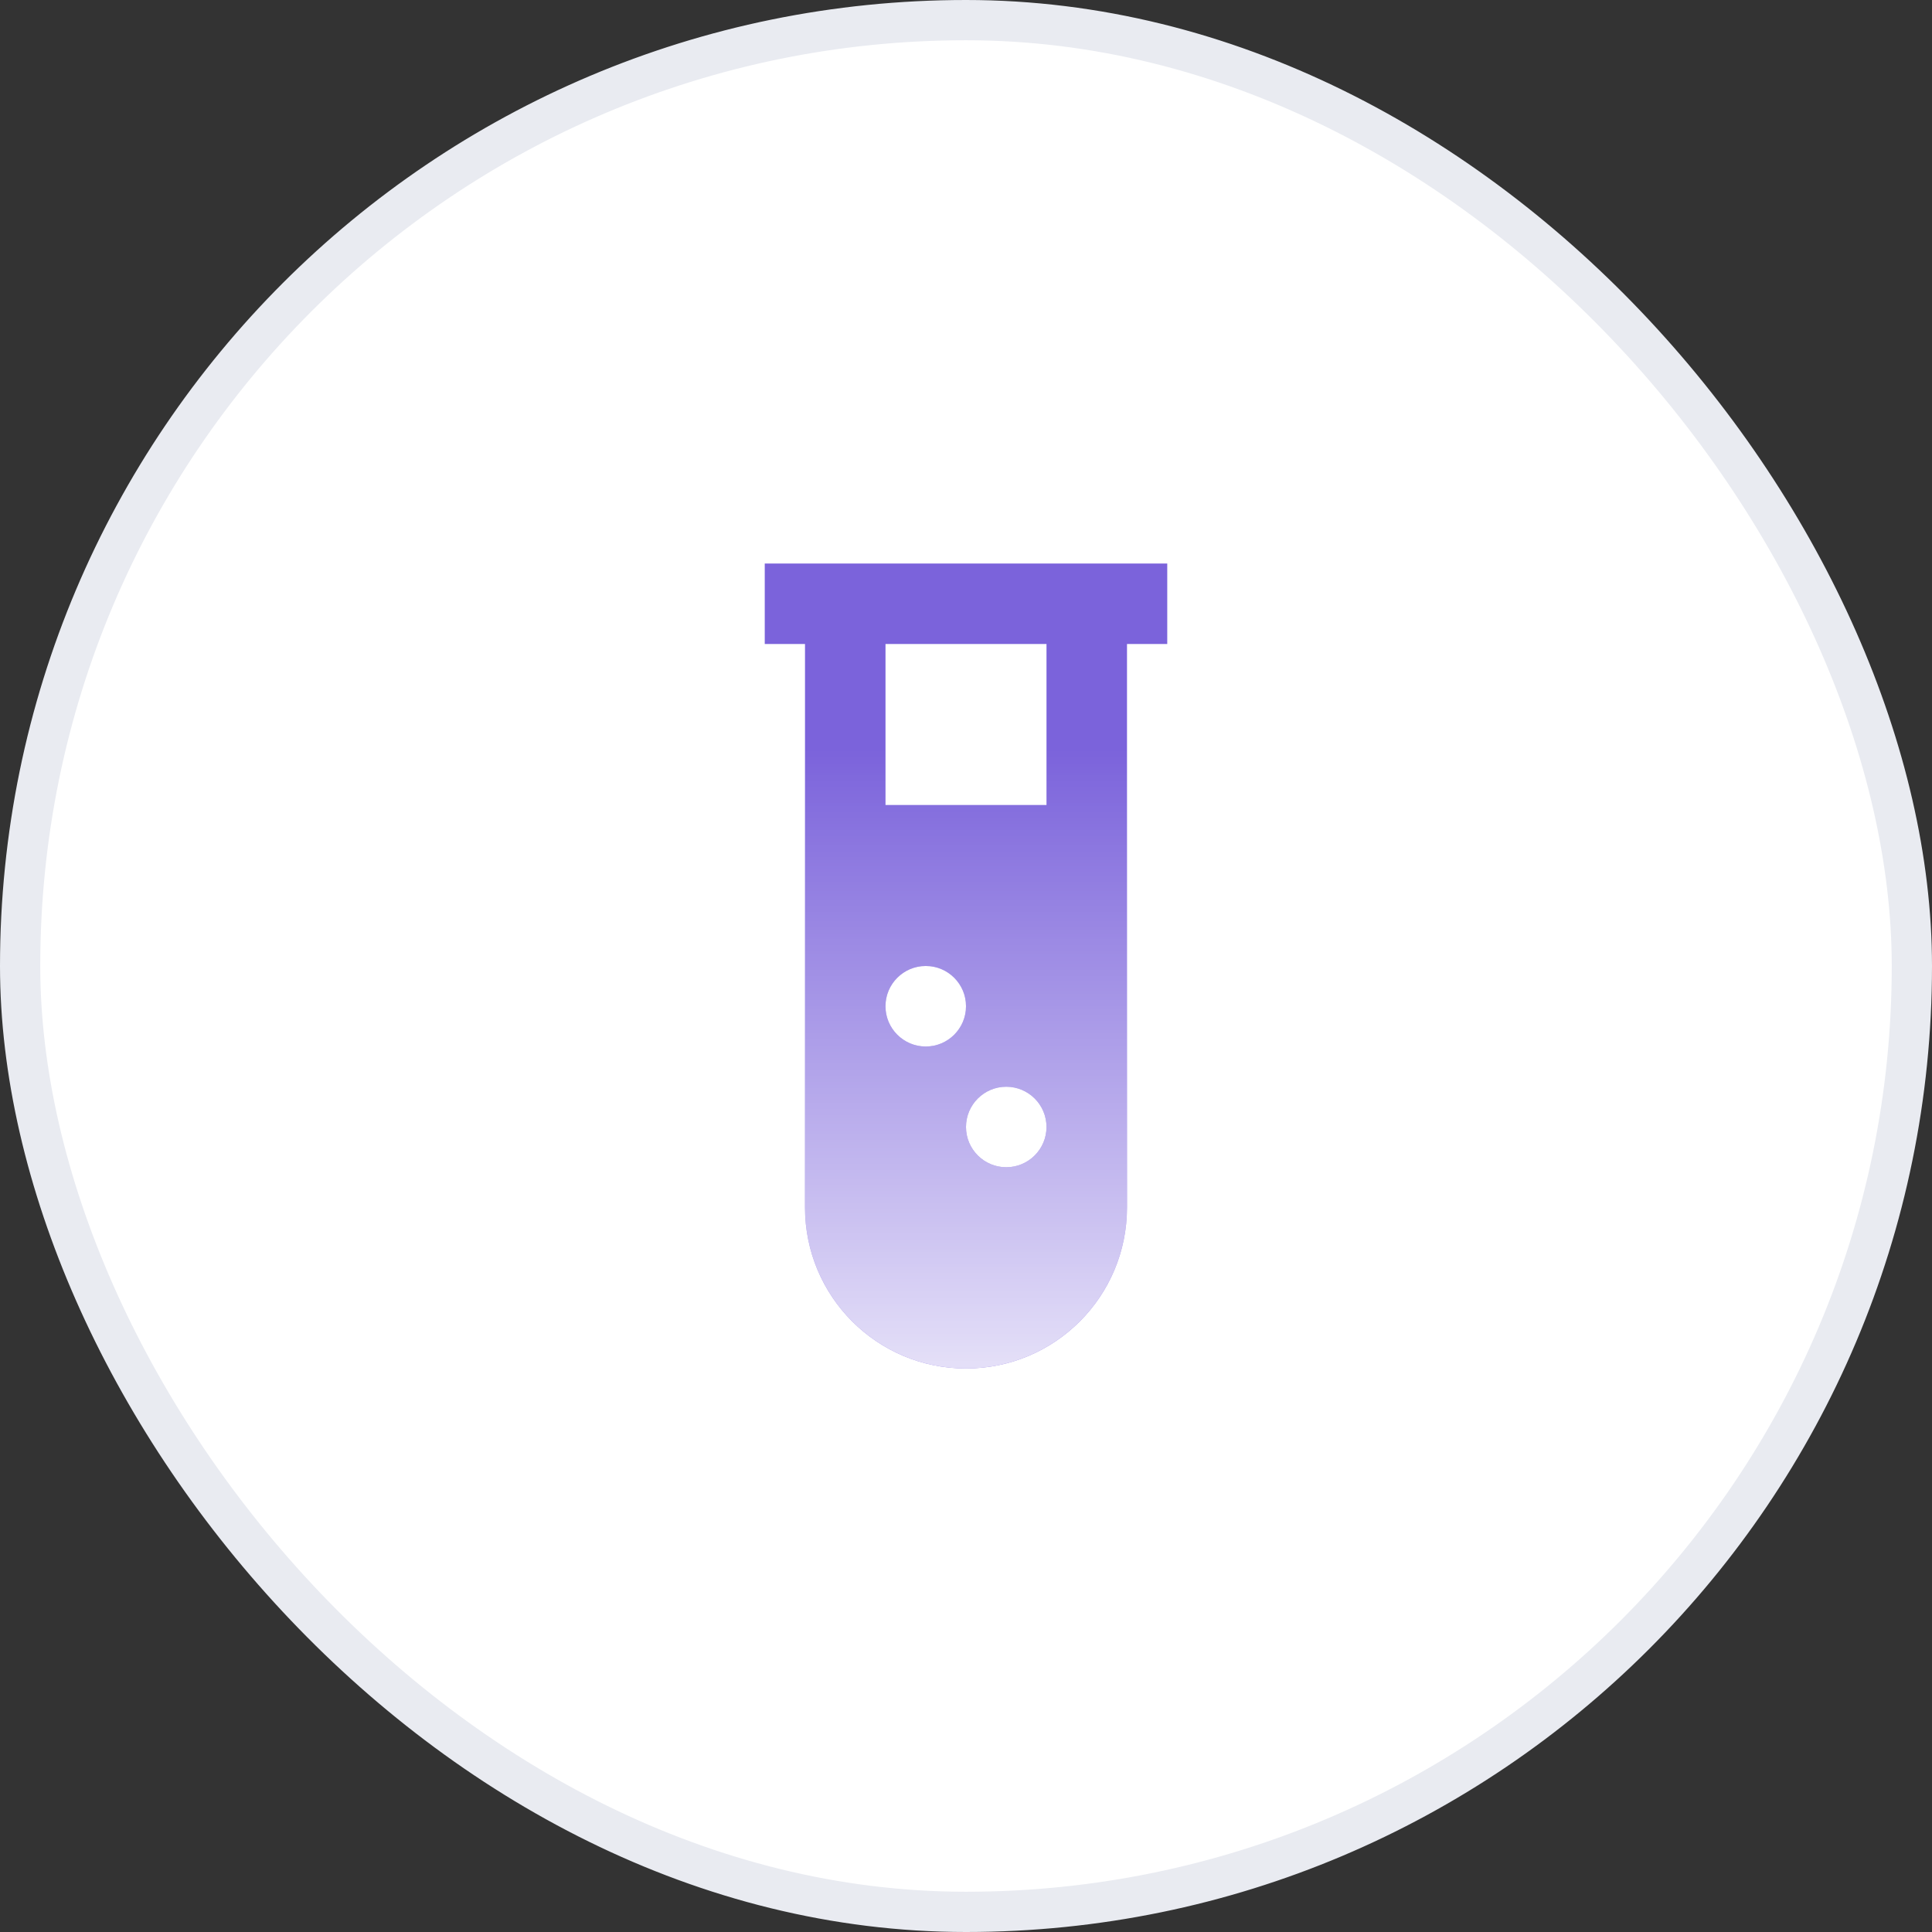
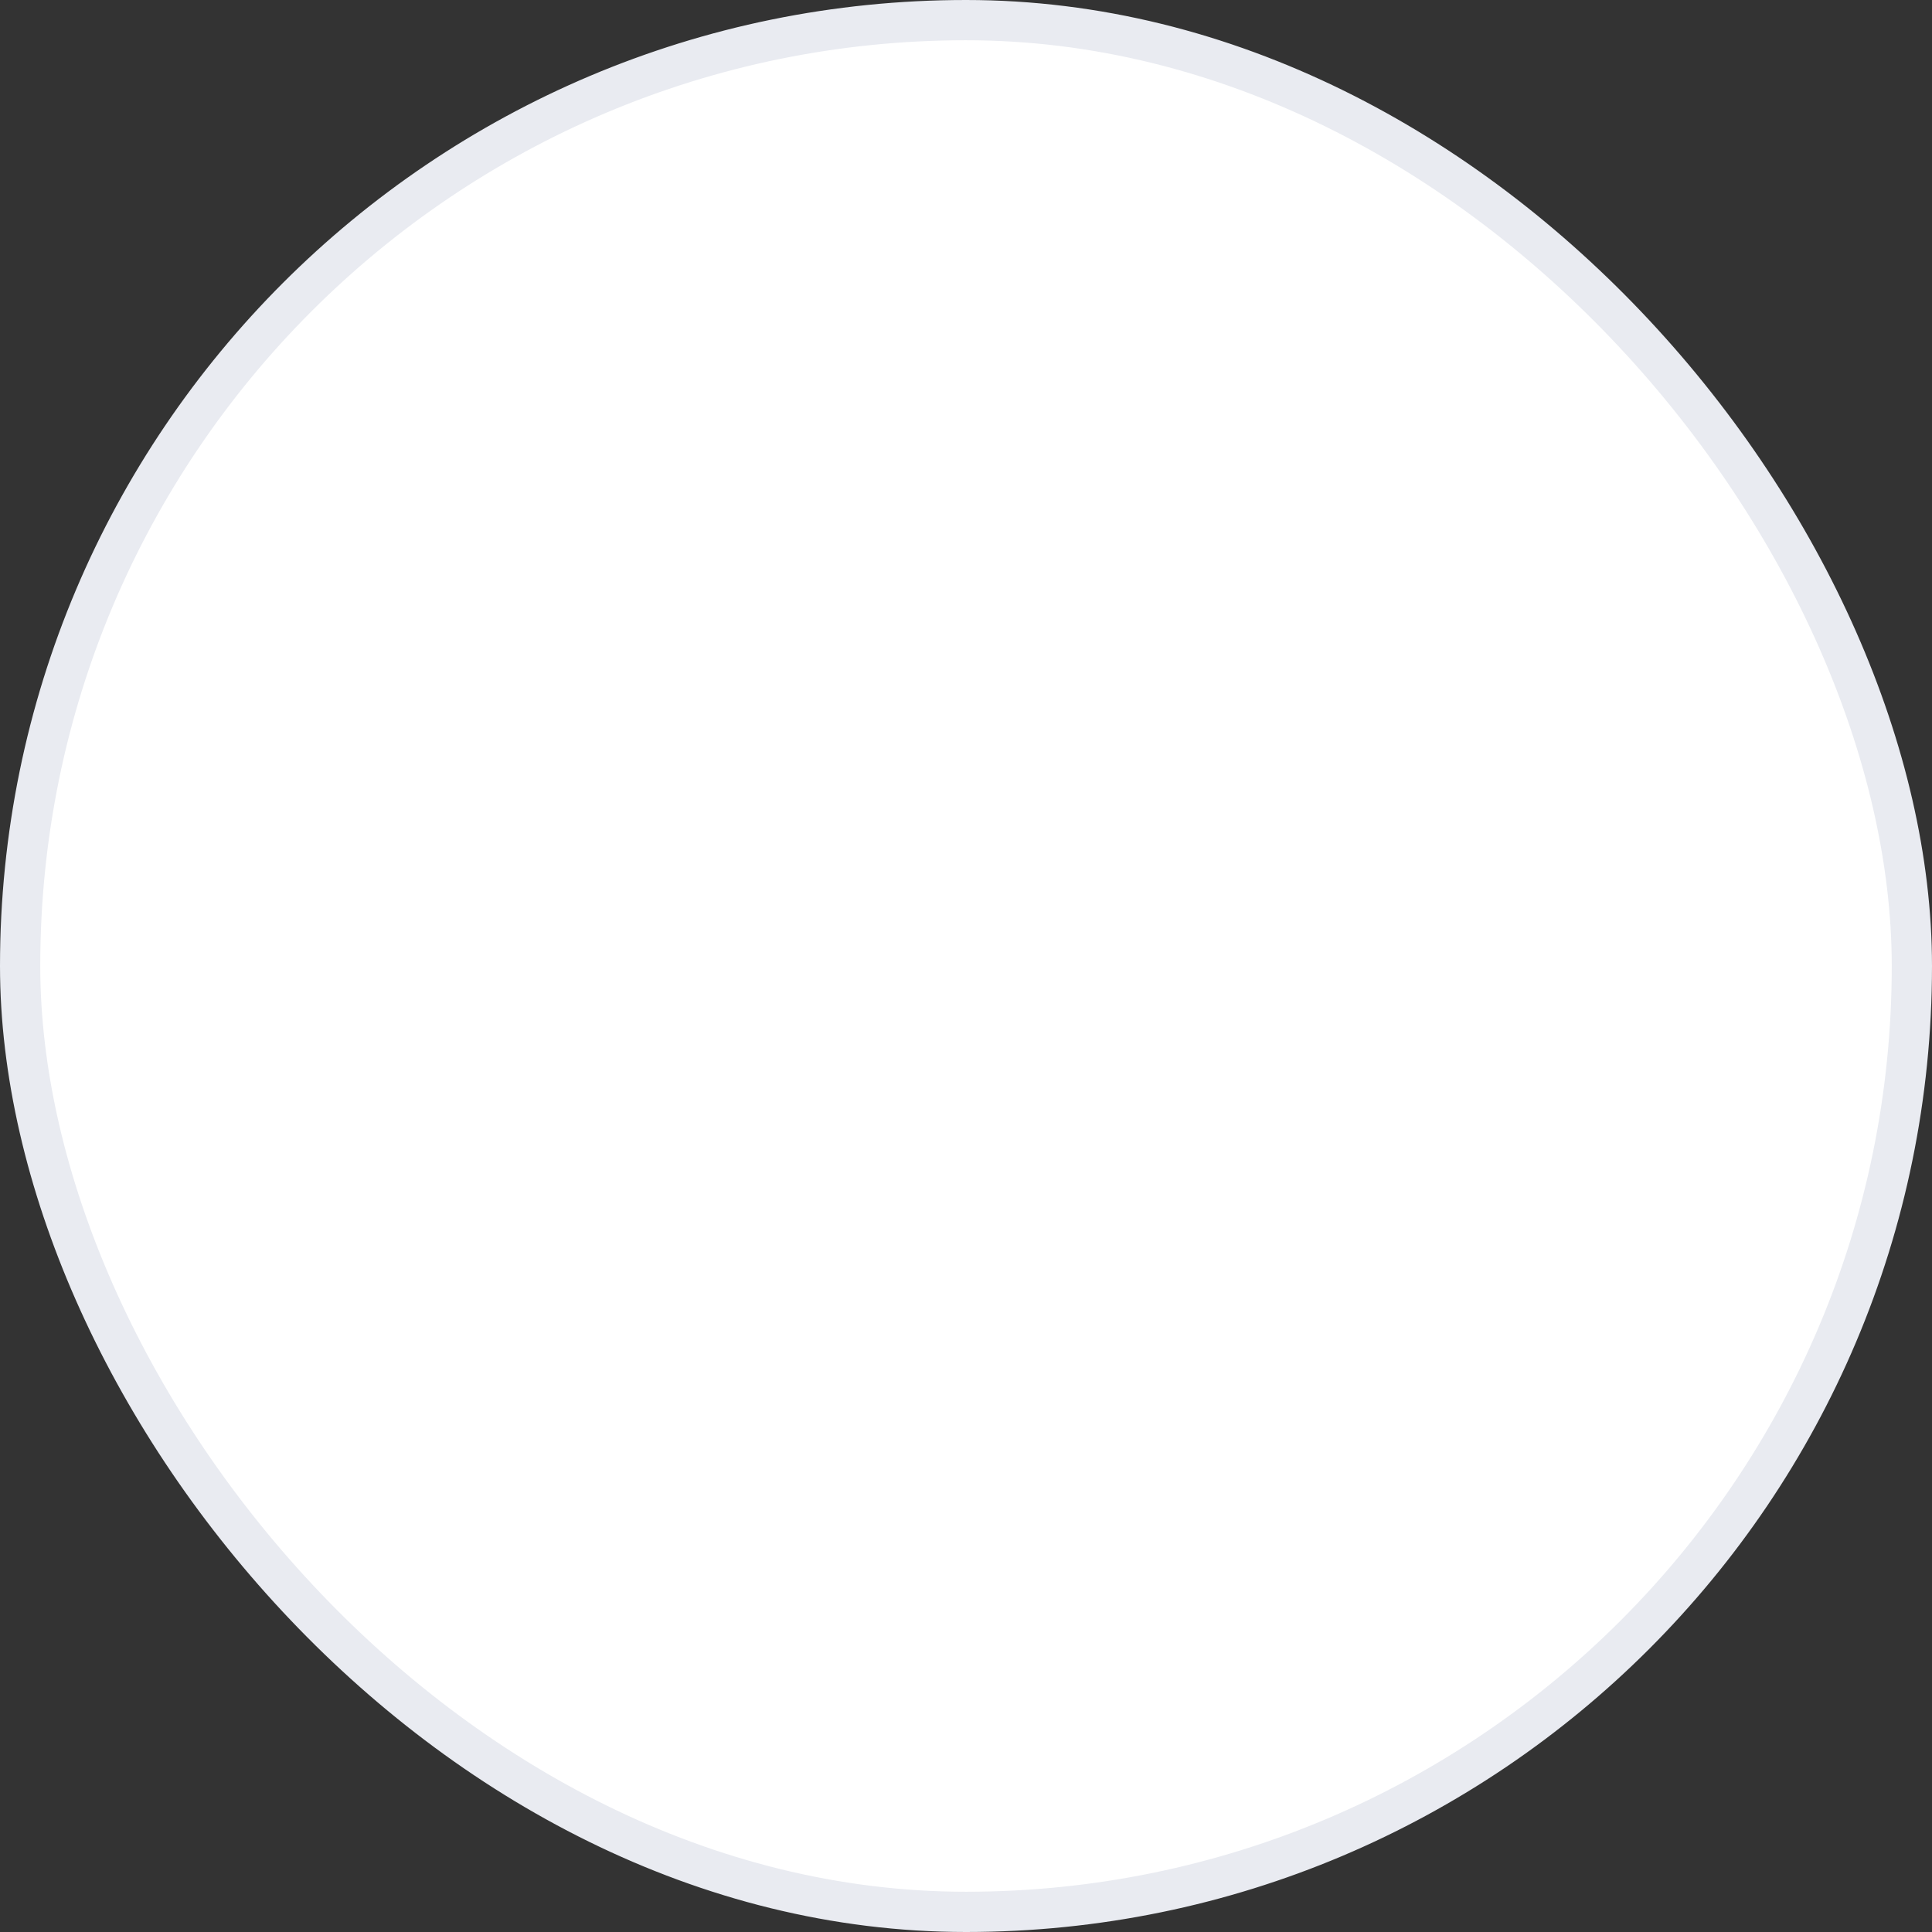
<svg xmlns="http://www.w3.org/2000/svg" width="48" height="48" viewBox="0 0 48 48" fill="none">
  <rect x="0" y="0" width="48" height="48" fill="#333333" stroke="none" />
  <rect x="0.5" y="0.5" width="47" height="47" rx="23.5" fill="white" />
  <rect x="0.5" y="0.5" width="47" height="47" rx="23.5" stroke="#E9EBF1" />
-   <path d="M29 14V16H28V30C28 32.21 26.21 34 24 34C21.79 34 20 32.21 20 30V16H19V14H29ZM25 27C24.448 27 24 27.448 24 28C24 28.552 24.448 29 25 29C25.552 29 26 28.552 26 28C26 27.448 25.552 27 25 27ZM23 24C22.448 24 22 24.448 22 25C22 25.552 22.448 26 23 26C23.552 26 24 25.552 24 25C24 24.448 23.552 24 23 24ZM26 16H22V20H26V16Z" fill="#7B63DB" />
  <path d="M29 14V16H28V30C28 32.21 26.21 34 24 34C21.79 34 20 32.21 20 30V16H19V14H29ZM25 27C24.448 27 24 27.448 24 28C24 28.552 24.448 29 25 29C25.552 29 26 28.552 26 28C26 27.448 25.552 27 25 27ZM23 24C22.448 24 22 24.448 22 25C22 25.552 22.448 26 23 26C23.552 26 24 25.552 24 25C24 24.448 23.552 24 23 24ZM26 16H22V20H26V16Z" fill="url(#paint0_linear_1225_2020)" fill-opacity="0.8" />
  <defs>
    <linearGradient id="paint0_linear_1225_2020" x1="27.196" y1="34" x2="27.196" y2="18.627" gradientUnits="userSpaceOnUse">
      <stop stop-color="white" />
      <stop offset="1" stop-color="white" stop-opacity="0" />
    </linearGradient>
  </defs>
</svg>